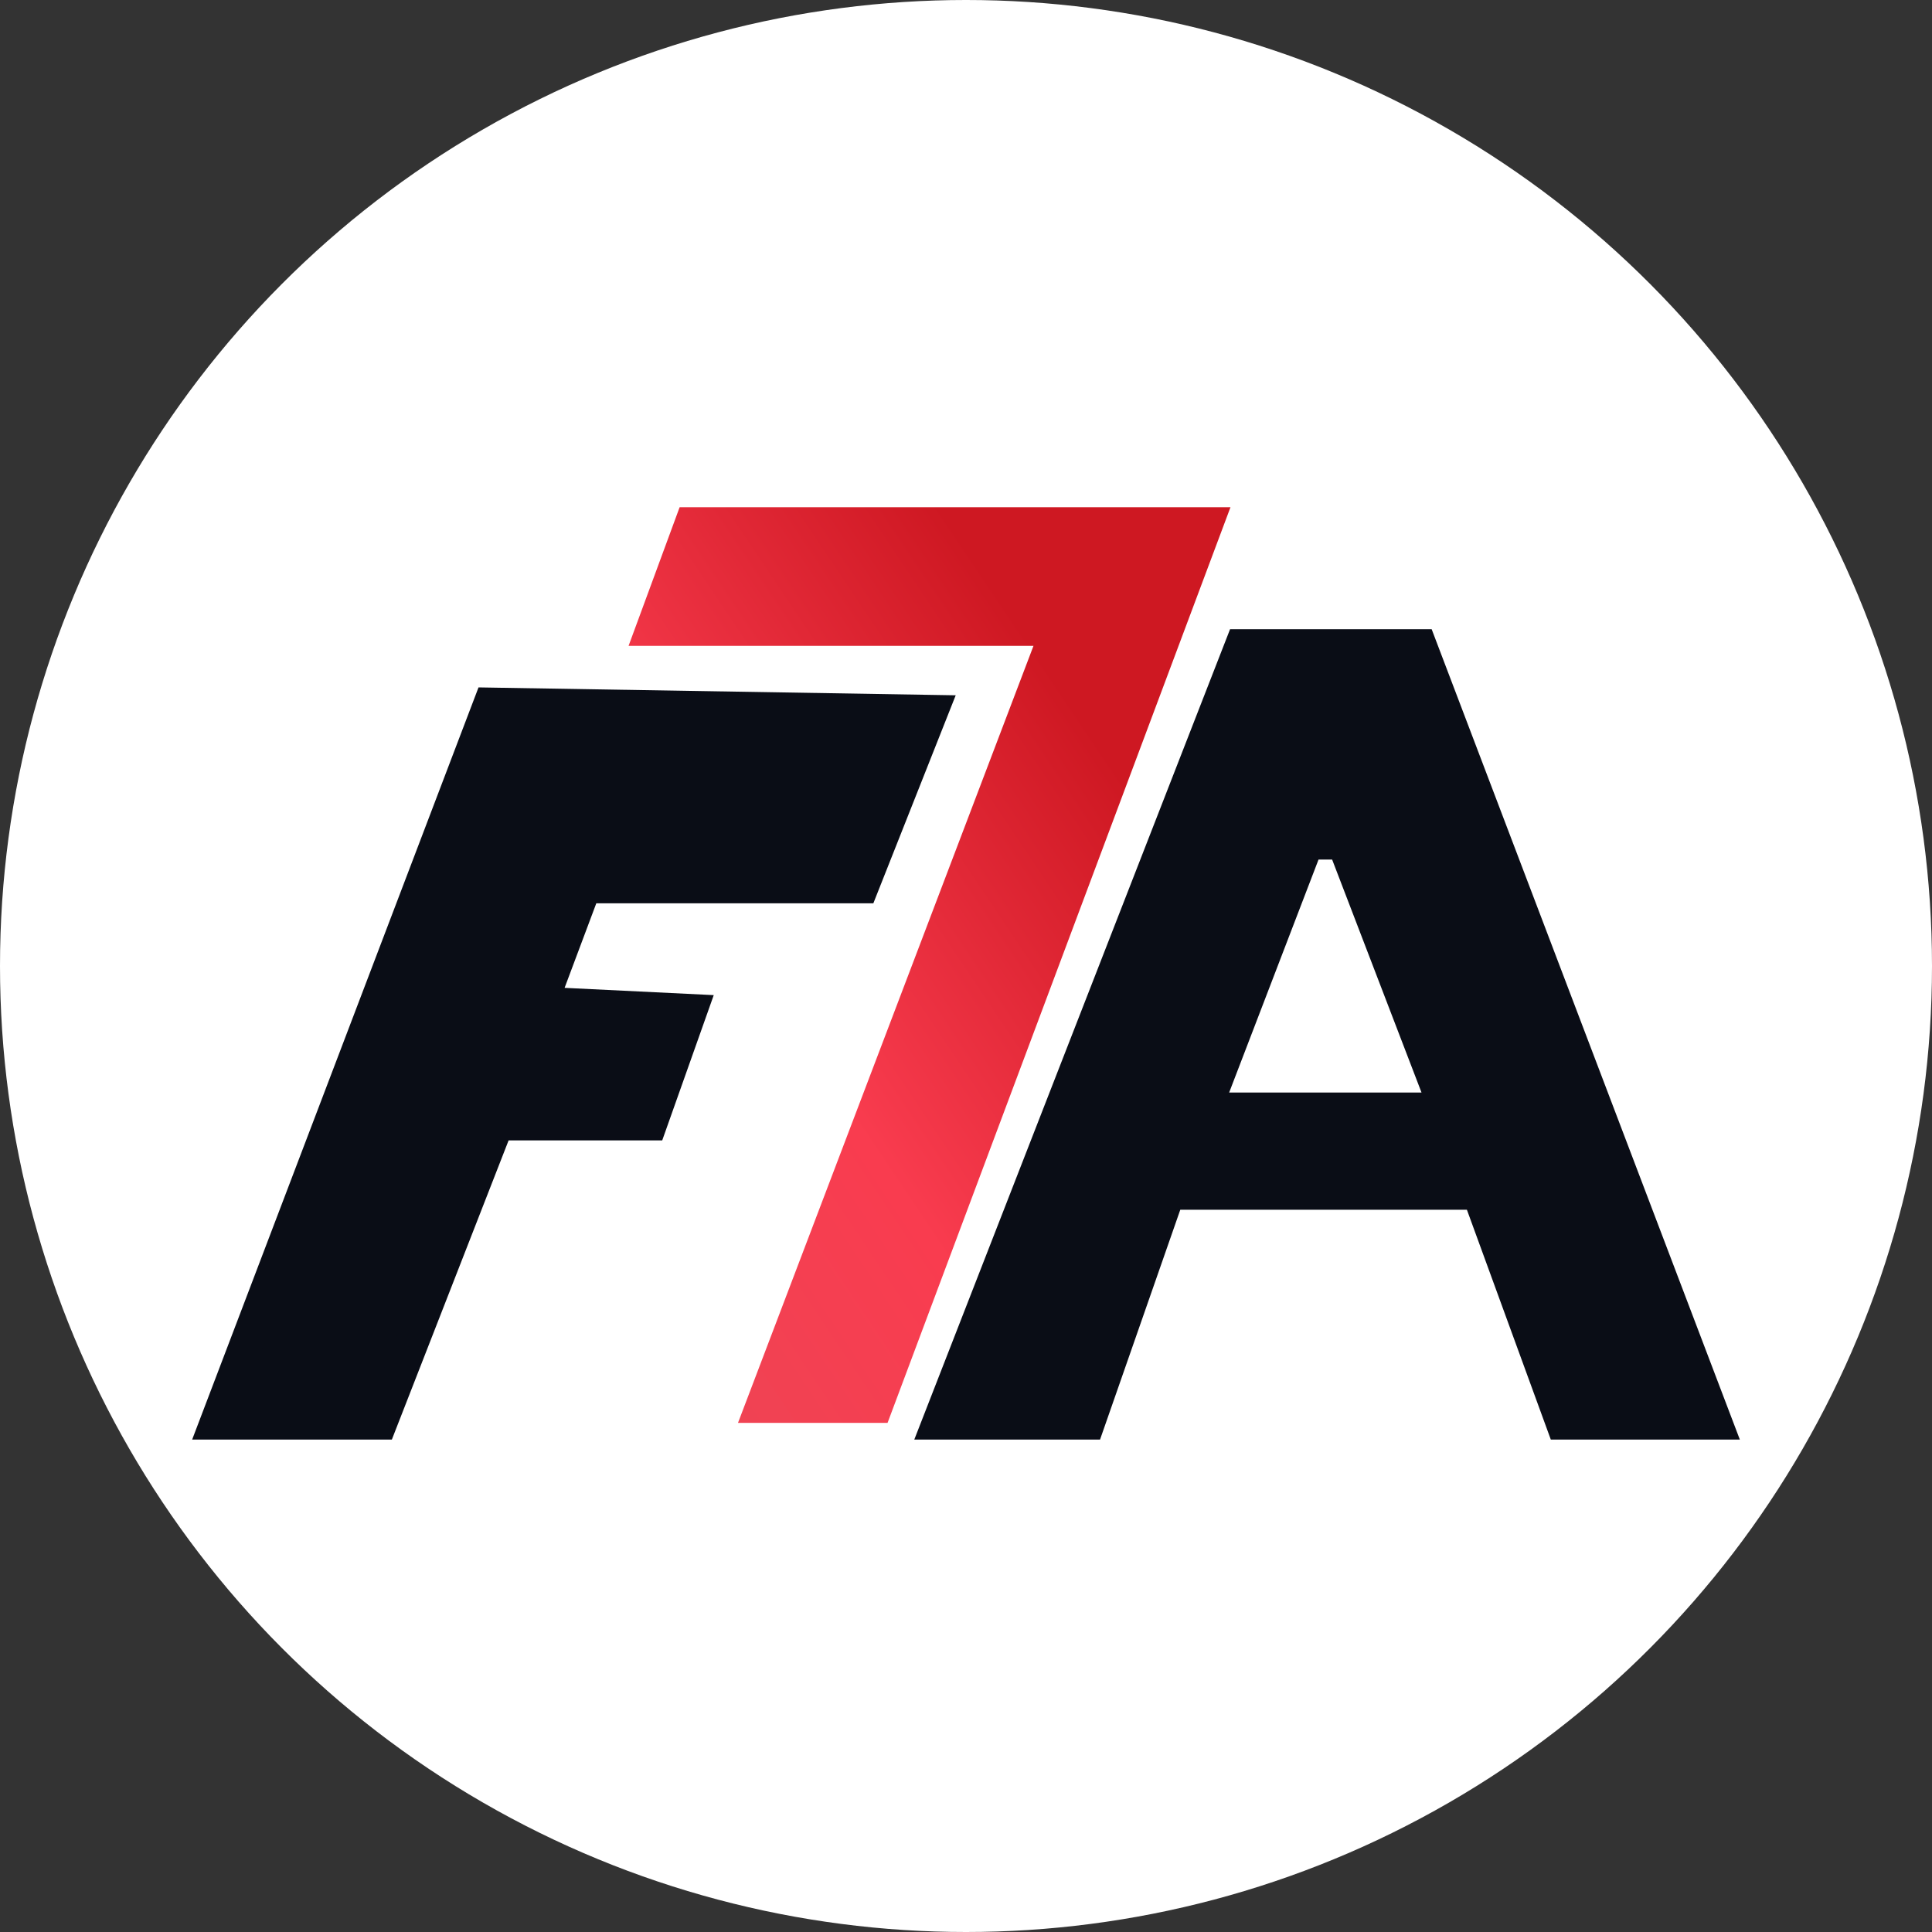
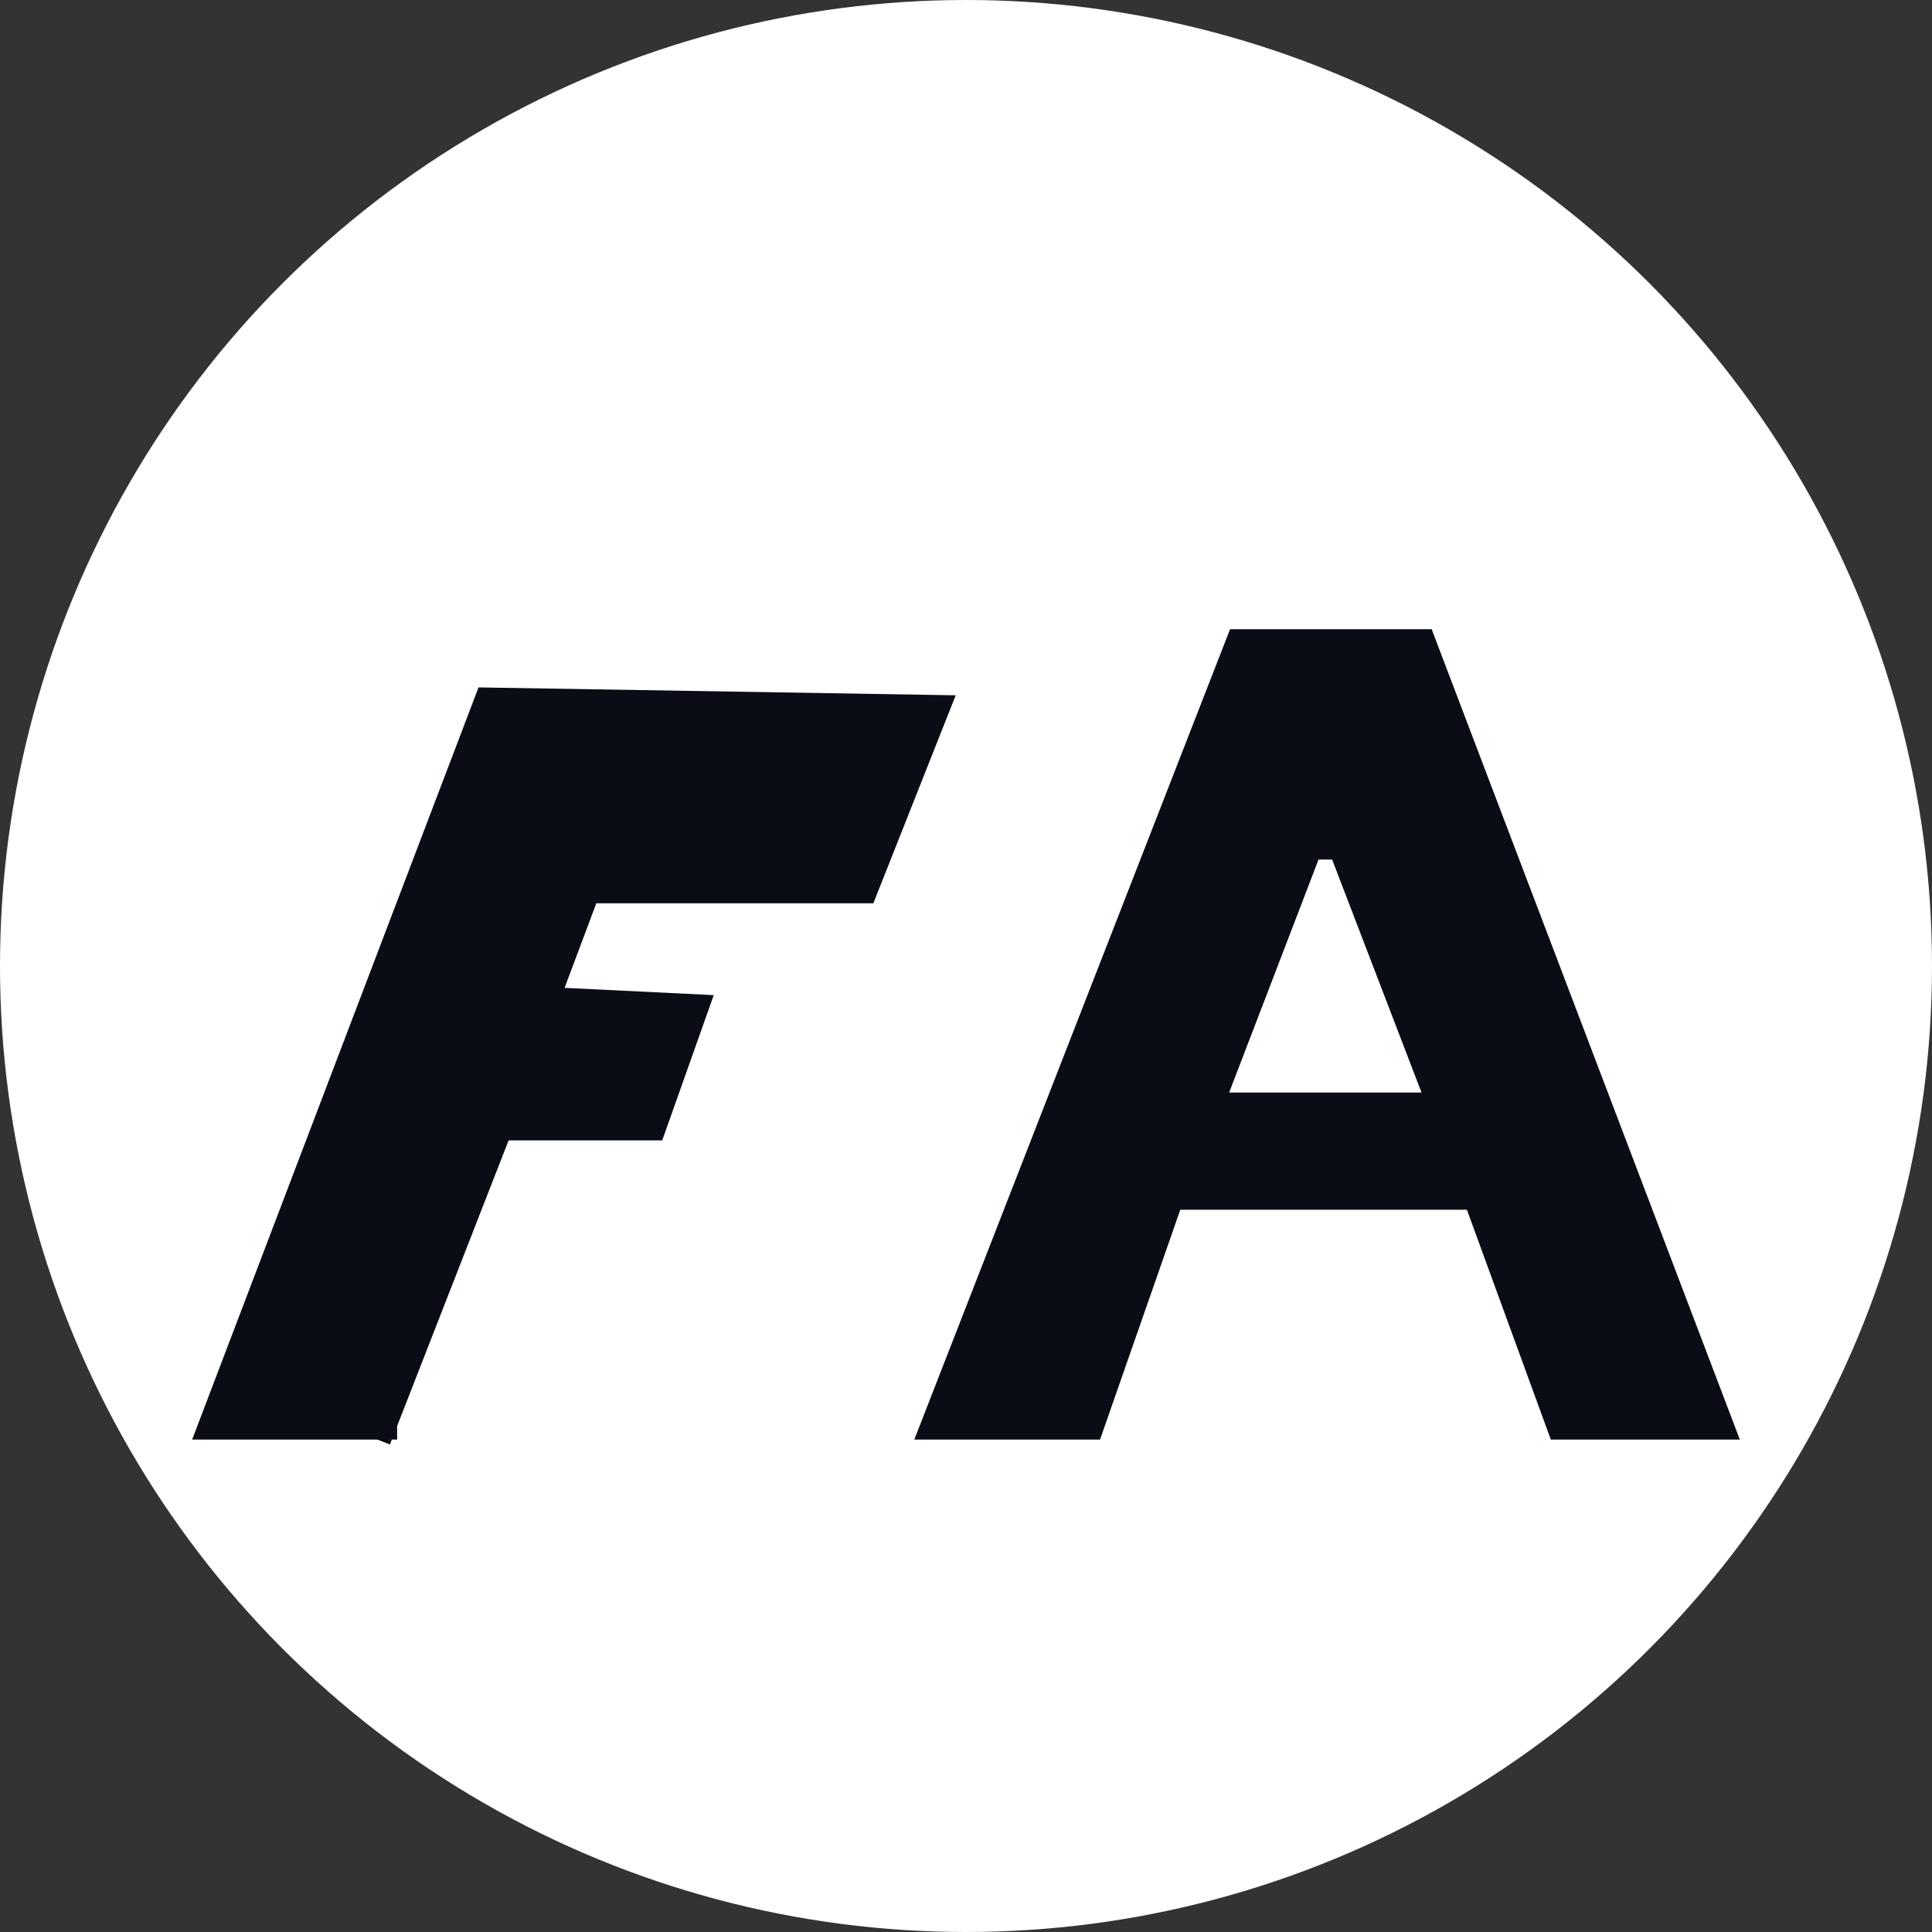
<svg xmlns="http://www.w3.org/2000/svg" width="58" height="58" viewBox="0 0 58 58" fill="none">
  <rect x="0" y="0" width="58" height="58" fill="#333333" stroke="none" />
  <circle cx="29" cy="29" r="29" fill="white" />
  <path fill-rule="evenodd" clip-rule="evenodd" d="M35.078 35.817L32.669 42.717H28.179L37.269 19.39H42.635L51.506 42.717H46.906L44.387 35.817H35.078ZM39.24 25.304L36.173 33.298H43.402L40.335 25.304H39.24Z" fill="#0A0D16" stroke="#0A0D16" stroke-miterlimit="3" stroke-linecap="square" />
-   <path d="M11.422 42.717L14.927 33.736H19.527L20.731 30.341L16.241 30.122L17.555 26.617H25.879L27.96 21.361L14.708 21.142L6.494 42.717H11.422Z" fill="#0A0D16" stroke="#0A0D16" stroke-miterlimit="3" stroke-linecap="square" />
-   <path d="M18.87 19.389L20.403 15.227H36.94L26.645 42.716H22.155L31.026 19.389H18.87Z" fill="url(#paint0_linear_21_398)" />
+   <path d="M11.422 42.717L14.927 33.736H19.527L20.731 30.341L16.241 30.122L17.555 26.617H25.879L27.96 21.361L14.708 21.142L6.494 42.717H11.422" fill="#0A0D16" stroke="#0A0D16" stroke-miterlimit="3" stroke-linecap="square" />
  <defs>
    <linearGradient id="paint0_linear_21_398" x1="15.997" y1="42.673" x2="37.412" y2="28.303" gradientUnits="userSpaceOnUse">
      <stop offset="0.004" stop-color="#EA4756" />
      <stop offset="0.504" stop-color="#F93C4F" />
      <stop offset="0.987" stop-color="#CE1822" />
    </linearGradient>
  </defs>
</svg>